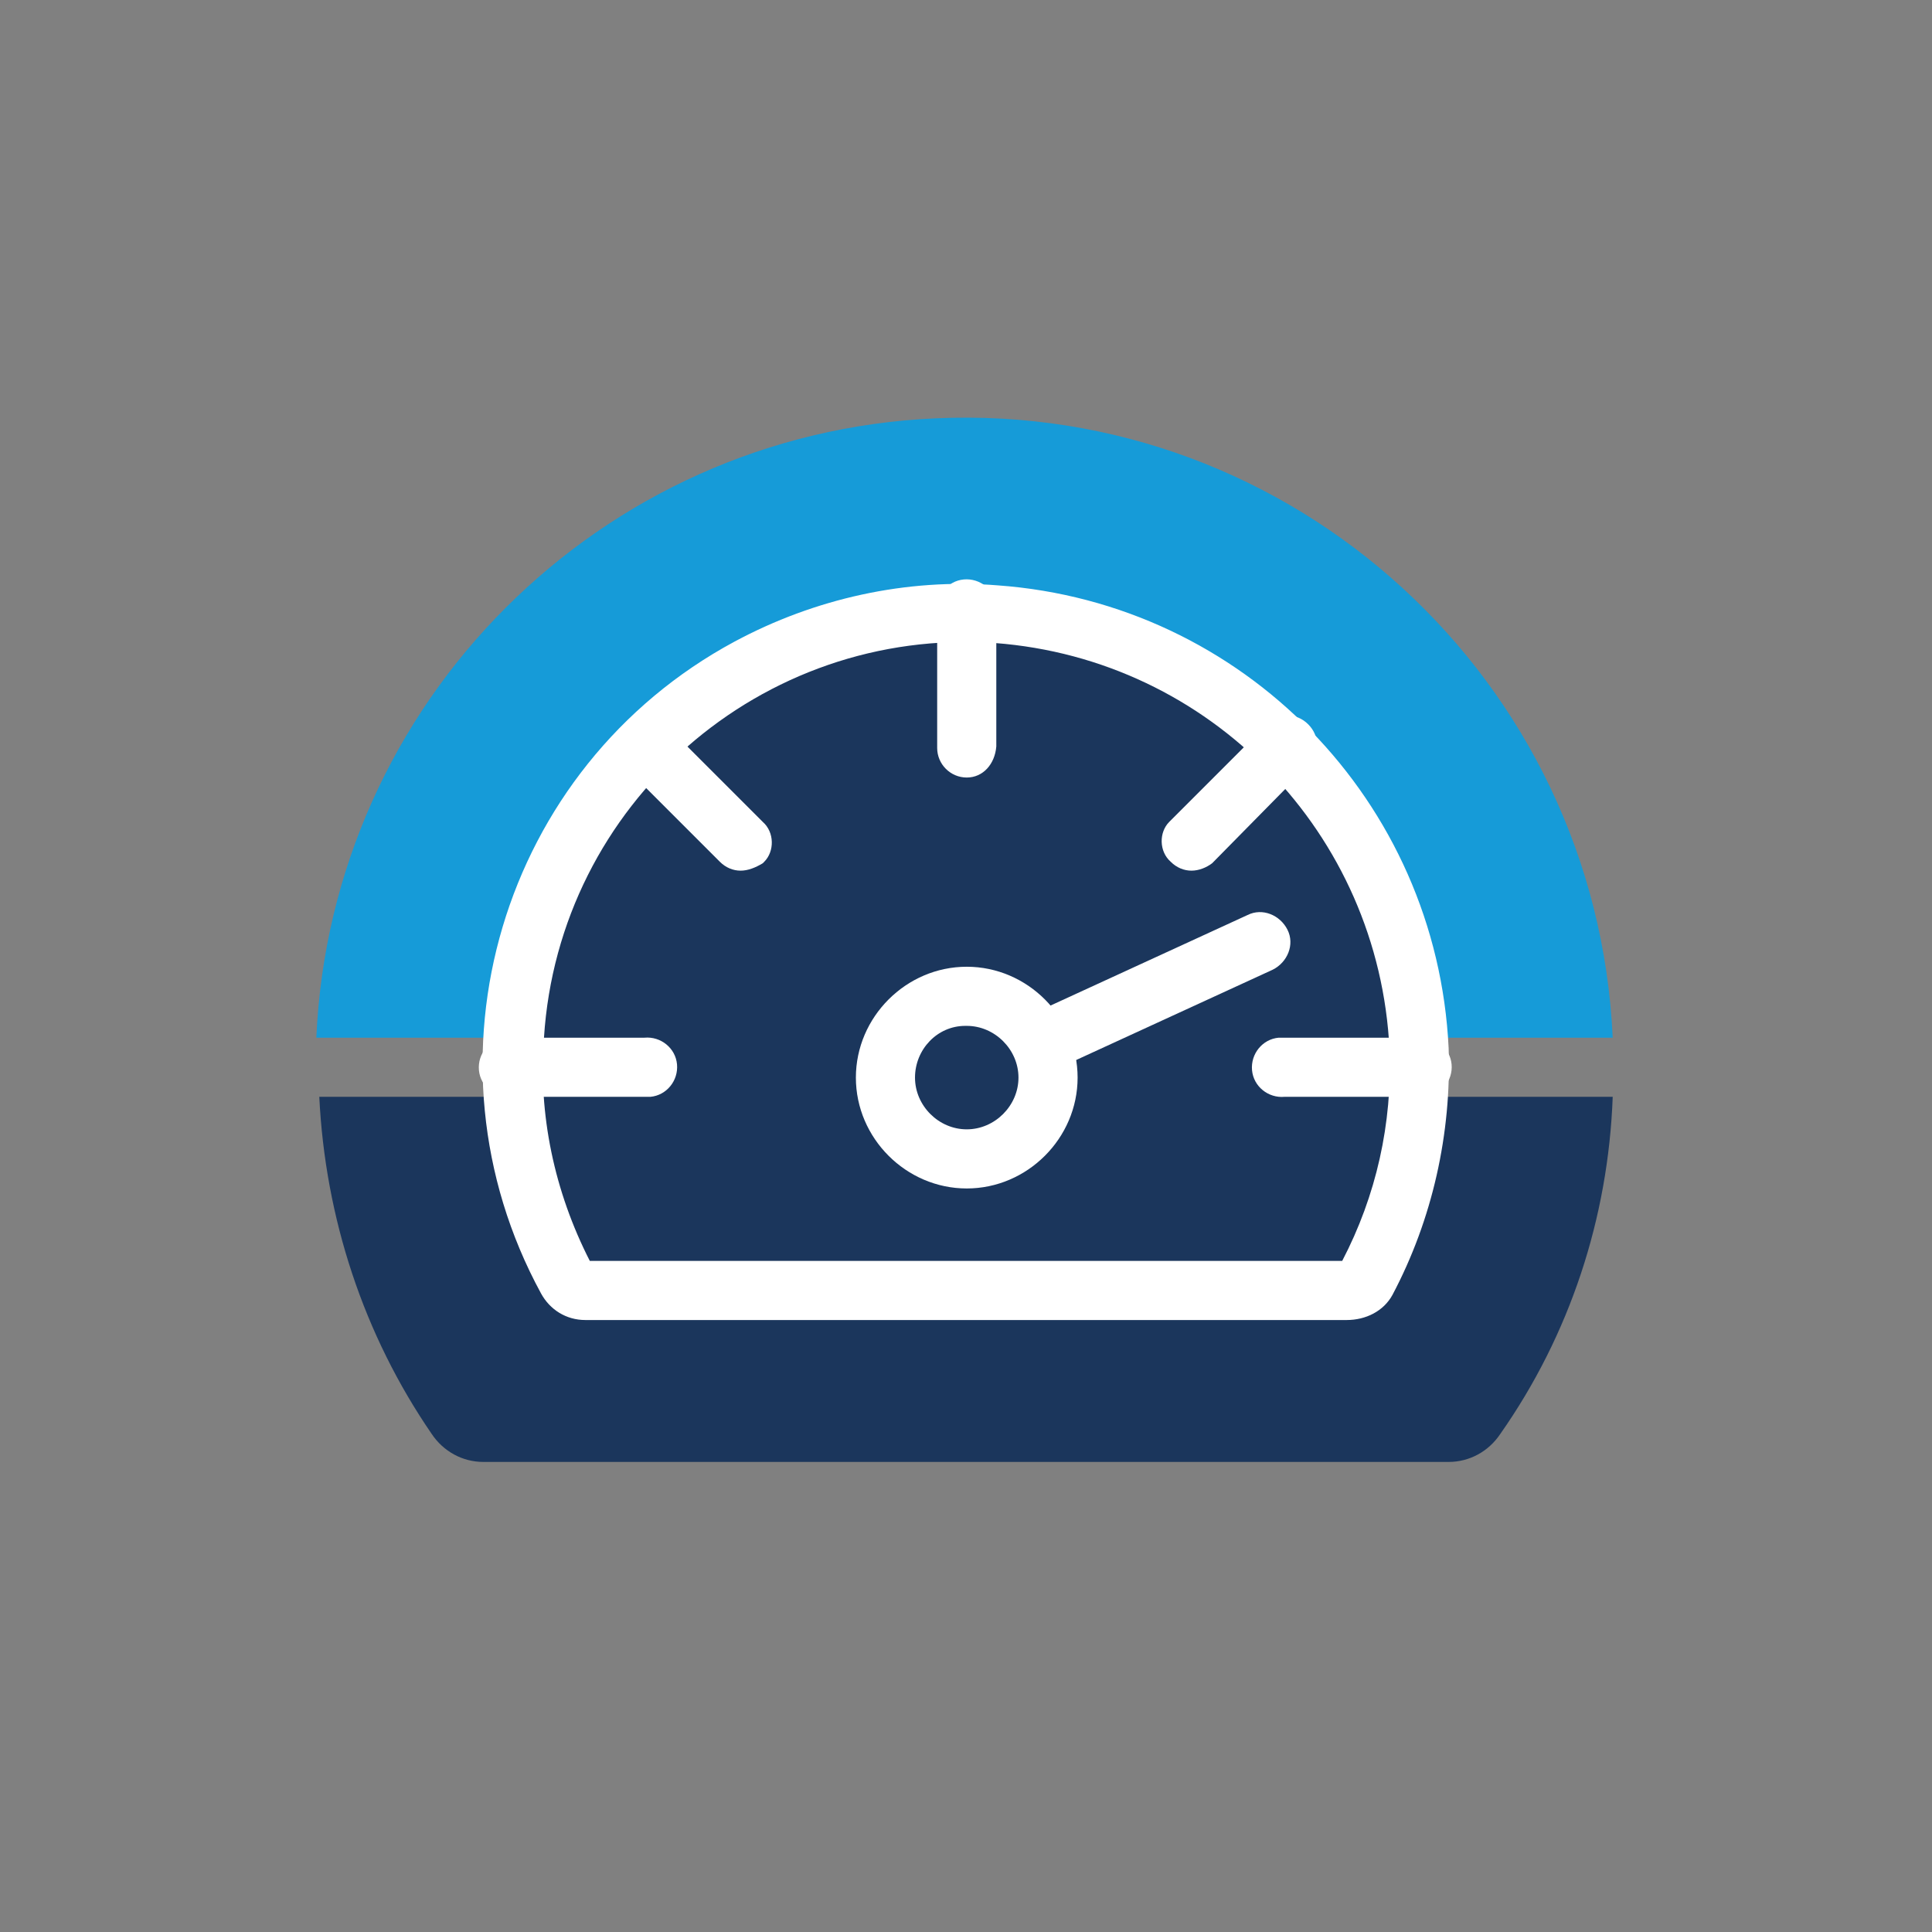
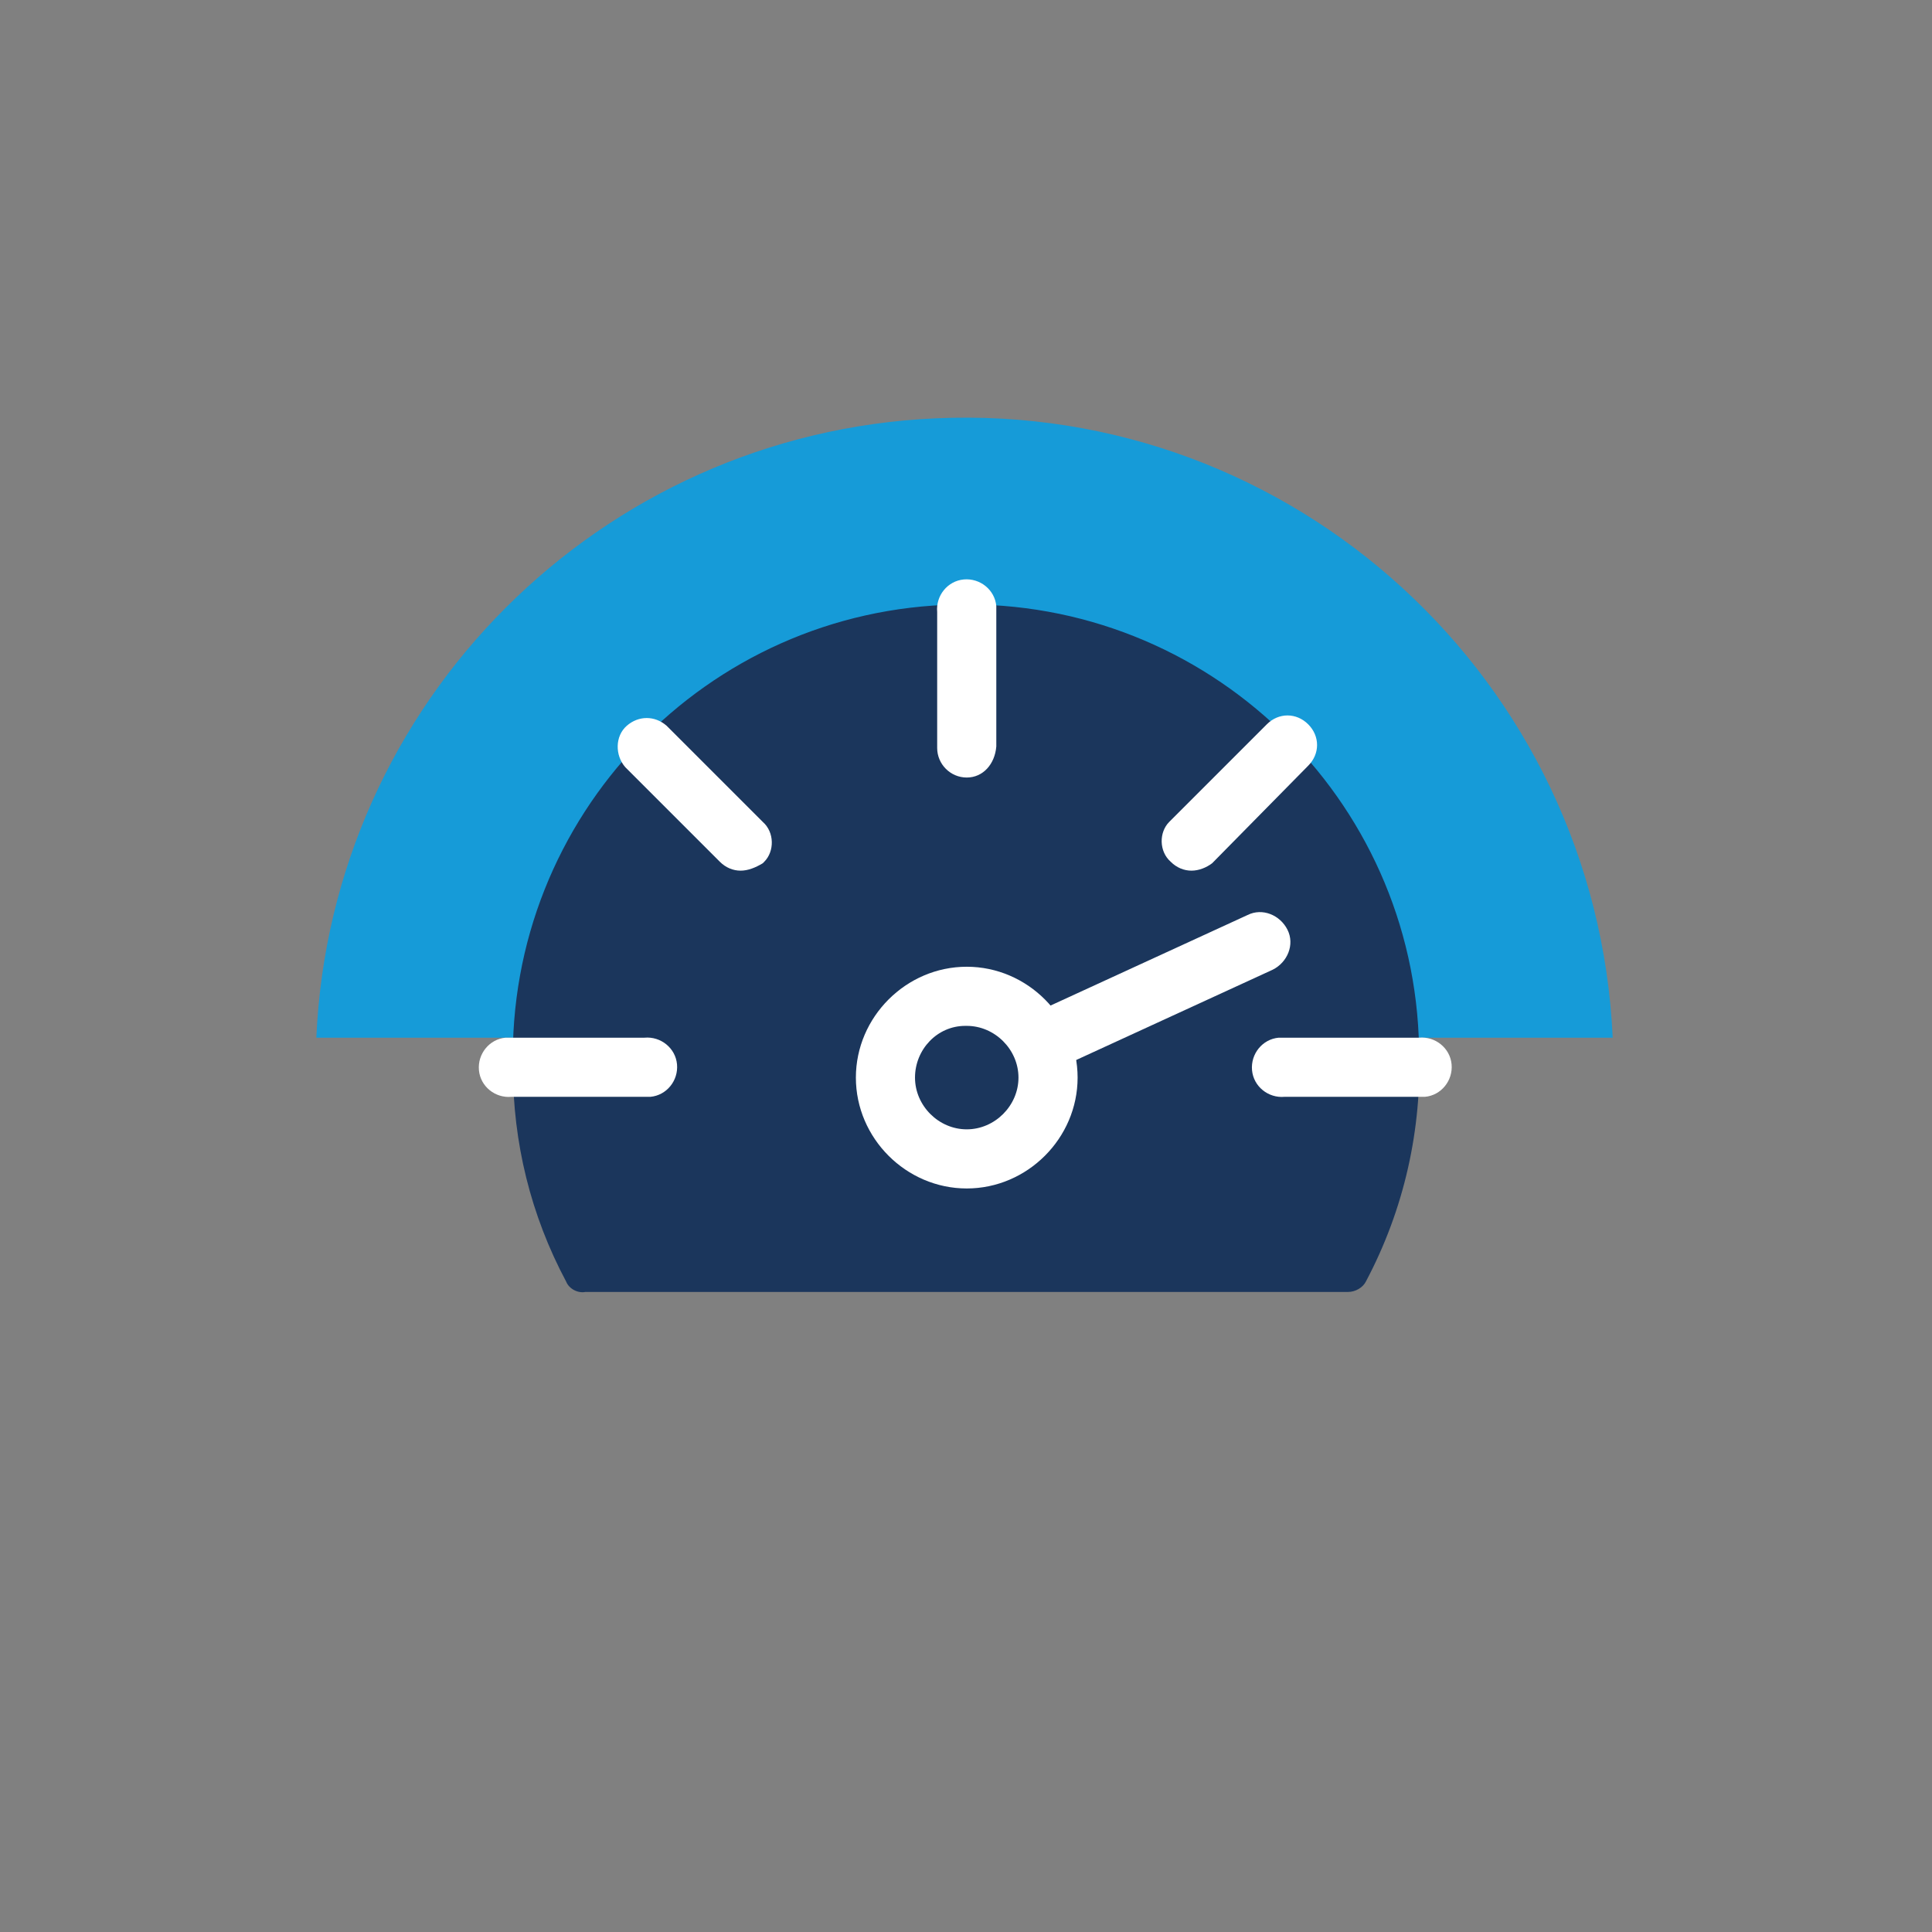
<svg xmlns="http://www.w3.org/2000/svg" version="1.1" id="Layer_1" x="0" y="0" viewBox="0 0 130.7 130.7" style="enable-background:new 0 0 130.7 130.7" xml:space="preserve">
  <rect x="0" y="0" width="130.7" height="130.7" fill="#808080" stroke="none" />
  <style>.st1{fill:#1b365c}.st2{fill:#fff}</style>
  <g id="Layer_2_00000176742109300730762280000010514920986737424027_">
    <g id="Labels">
      <g id="Yellow_00000086683039572999426940000004052444663137139355_">
        <path d="M109.1 70.2C108 46 87.5 27.2 63.3 28.3c-22.7 1-40.9 19.2-41.9 41.9h87.7z" style="fill:#169bd8" />
-         <path class="st1" d="M21.6 74.2c.4 8.2 3 16.1 7.6 22.8.8 1.2 2.1 1.9 3.5 1.9H98c1.4 0 2.7-.7 3.5-1.9 4.7-6.7 7.3-14.6 7.6-22.8H21.6z" />
      </g>
      <g id="Blue_00000134952569017511741470000015944177213578237598_">
        <path class="st1" d="M96 70.9c-.3-16.9-14.3-30.4-31.3-30-16.9.3-30.4 14.3-30 31.3 0 5.1 1.2 10 3.6 14.5.2.5.8.8 1.3.7h51.6c.5 0 1-.3 1.2-.7 2.6-4.9 3.8-10.3 3.6-15.8z" />
-         <path class="st2" d="M91.1 89.3H39.6c-1.3 0-2.4-.7-3-1.8-8.6-15.8-2.7-35.6 13.1-44.1 5.4-2.9 11.6-4.3 17.8-3.8C84.1 40.8 97.2 54.2 98 70.9c.2 5.8-1.1 11.6-3.8 16.7-.6 1.1-1.8 1.7-3.1 1.7zm-51.2-4h50.9C93.1 80.9 94.2 76 94 71c-.7-14.6-12.1-26.4-26.7-27.5-15.8-1.1-29.5 10.9-30.5 26.7-.4 5.2.7 10.4 3.1 15.1z" />
        <path class="st1" d="M65.4 76.4c1.9 0 3.5-1.6 3.5-3.5s-1.6-3.5-3.5-3.5-3.5 1.6-3.5 3.5c-.1 1.9 1.4 3.4 3.2 3.5h.3z" />
        <path class="st2" d="M65.4 69.4c1.9 0 3.5 1.6 3.5 3.5s-1.6 3.5-3.5 3.5-3.5-1.6-3.5-3.5 1.5-3.5 3.4-3.5h.1m0-4c-4.1 0-7.5 3.4-7.5 7.5s3.4 7.5 7.5 7.5 7.5-3.4 7.5-7.5-3.4-7.5-7.5-7.5zM65.4 52.6c-1.1 0-2-.9-2-2v-9.2c-.1-1.1.7-2.1 1.8-2.2 1.1-.1 2.1.7 2.2 1.8v9.5c-.1 1.2-.9 2.1-2 2.1zM50.1 58.9c-.5 0-1-.2-1.4-.6l-6.4-6.4c-.7-.8-.7-2.1.1-2.8.8-.7 1.9-.7 2.7 0l6.5 6.5c.8.7.8 2 .1 2.7l-.1.1c-.5.3-1 .5-1.5.5zM43.7 74.2h-9.1c-1.1.1-2.1-.7-2.2-1.8-.1-1.1.7-2.1 1.8-2.2h9.4c1.1-.1 2.1.7 2.2 1.8.1 1.1-.7 2.1-1.8 2.2h-.3zM96 74.2h-9.1c-1.1.1-2.1-.7-2.2-1.8s.7-2.1 1.8-2.2H96c1.1-.1 2.1.7 2.2 1.8s-.7 2.1-1.8 2.2H96zM80.6 58.9c-.5 0-1-.2-1.4-.6-.8-.7-.8-2-.1-2.7l.1-.1 6.5-6.5c.8-.8 2-.8 2.8 0s.8 2 0 2.8L82 58.4c-.4.3-.9.5-1.4.5z" />
        <path class="st2" d="M70.4 72.6c-.8 0-1.5-.5-1.8-1.2-.5-1 0-2.2 1-2.7l14.8-6.8c1-.5 2.2 0 2.7 1s0 2.2-1 2.7l-14.8 6.8c-.3.1-.6.2-.9.2z" />
      </g>
    </g>
  </g>
</svg>